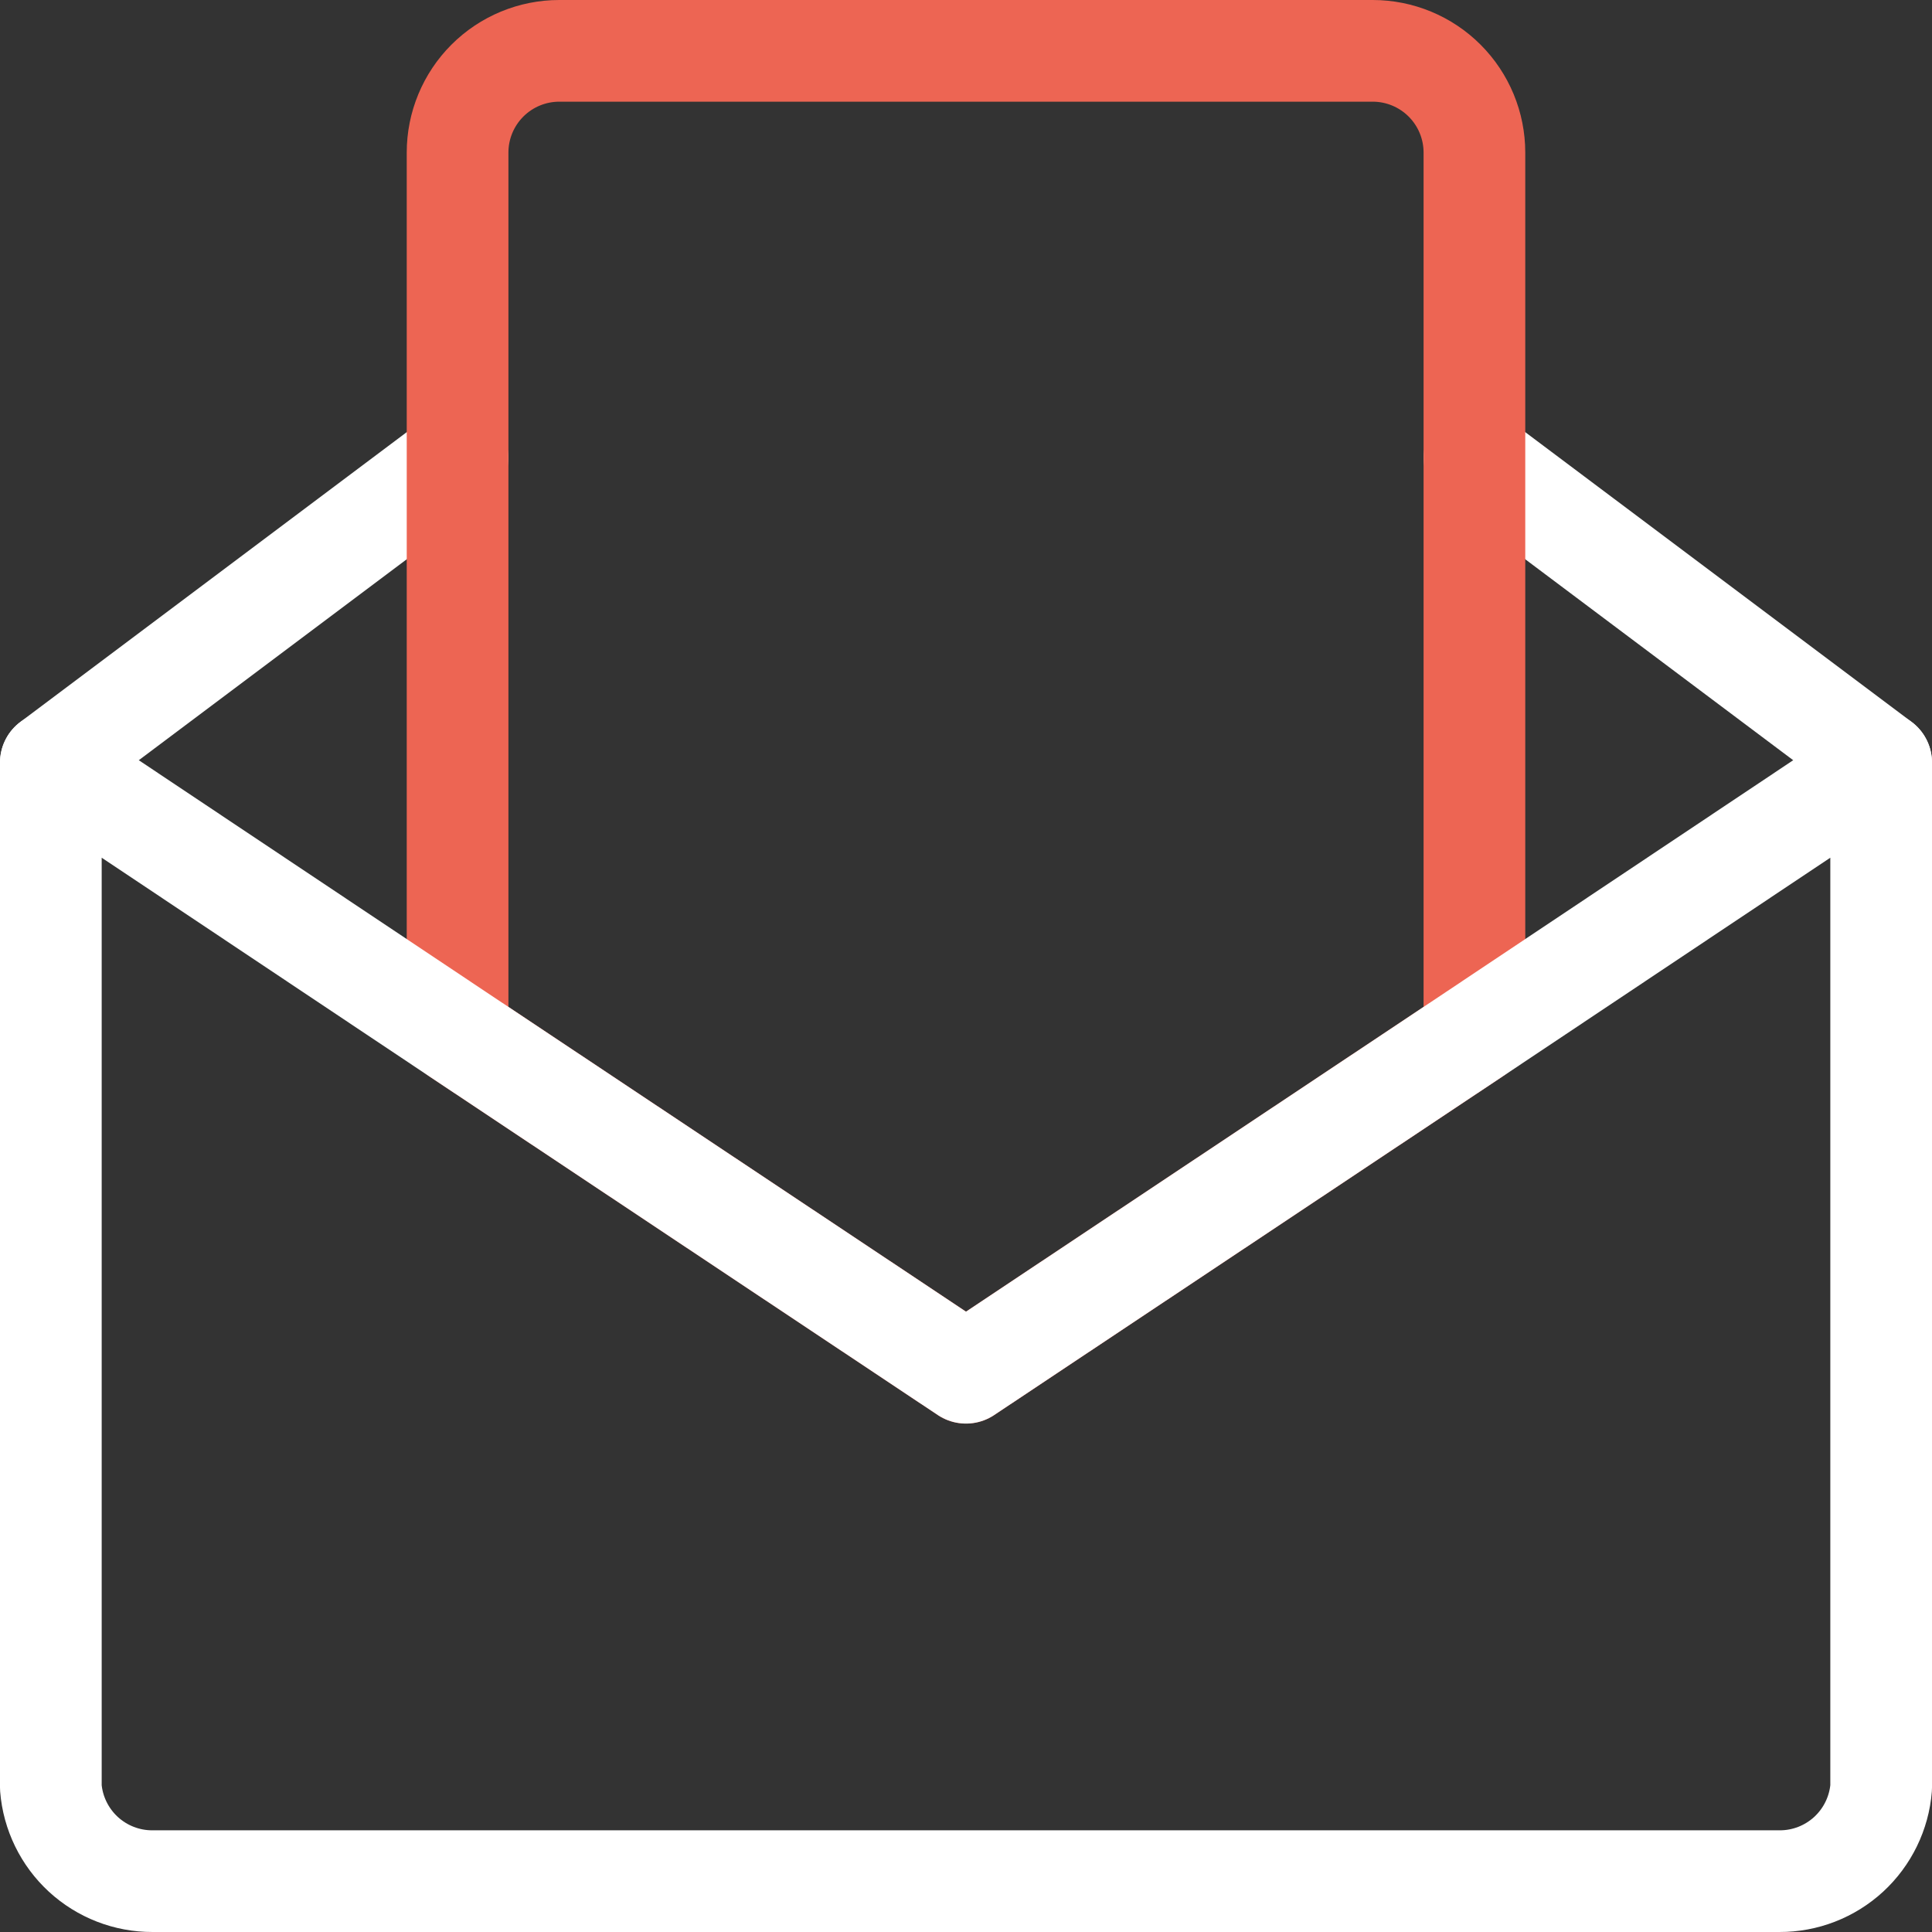
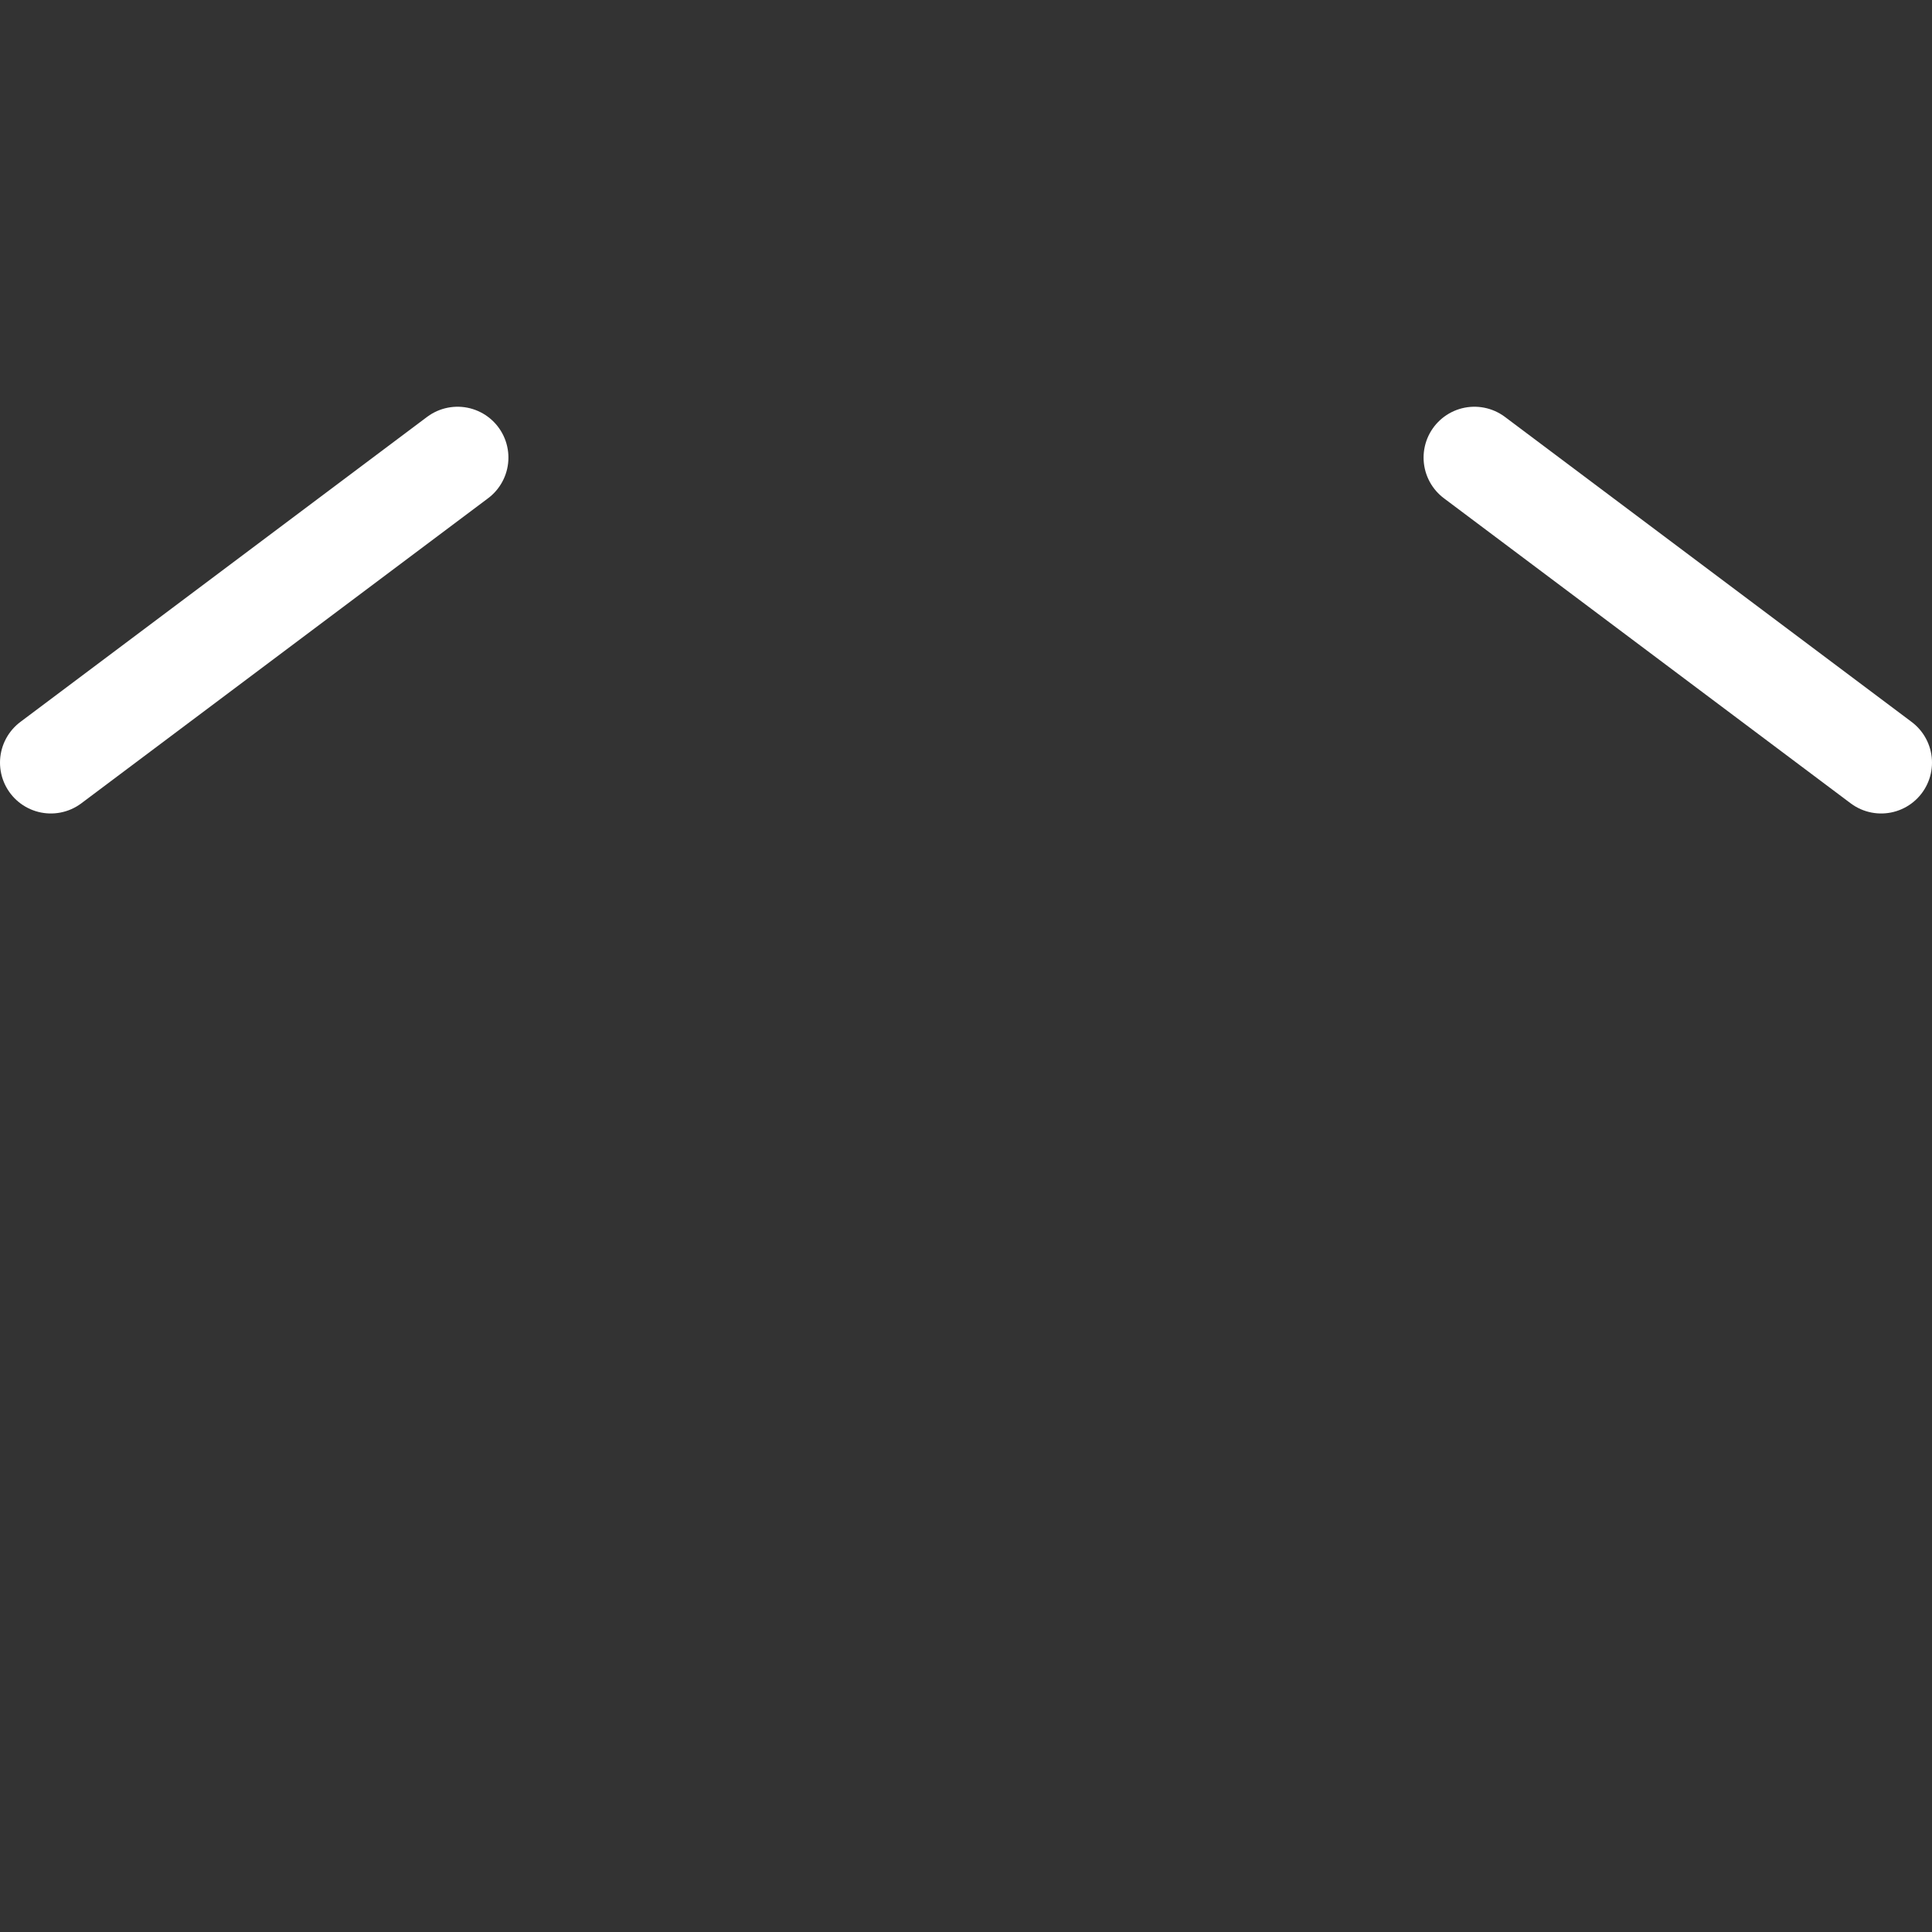
<svg xmlns="http://www.w3.org/2000/svg" fill="none" viewBox="0 0 38 38" height="38" width="38">
  <rect x="0" y="0" width="38" height="38" fill="#333333" stroke="none" />
  <path stroke-linejoin="round" stroke-linecap="round" stroke-width="2" stroke="white" d="M1 15L9 9" />
  <path stroke-linejoin="round" stroke-linecap="round" stroke-width="2" stroke="white" d="M37 15L29 9" />
-   <path stroke-linejoin="round" stroke-linecap="round" stroke-width="2" stroke="#ED6553" d="M27 1H11C10.47 1 9.961 1.211 9.586 1.586C9.211 1.961 9 2.47 9 3V20.34L19 27L29 20.34V3C29 2.47 28.789 1.961 28.414 1.586C28.039 1.211 27.53 1 27 1Z" />
-   <path stroke-linejoin="round" stroke-linecap="round" stroke-width="2" stroke="white" d="M37 15V35.16C36.96 35.662 36.731 36.131 36.361 36.472C35.99 36.813 35.504 37.002 35 37H3C2.496 37.002 2.01 36.813 1.639 36.472C1.269 36.131 1.04 35.662 1 35.16V15L9 20.34L19 27L29 20.34L37 15Z" />
</svg>